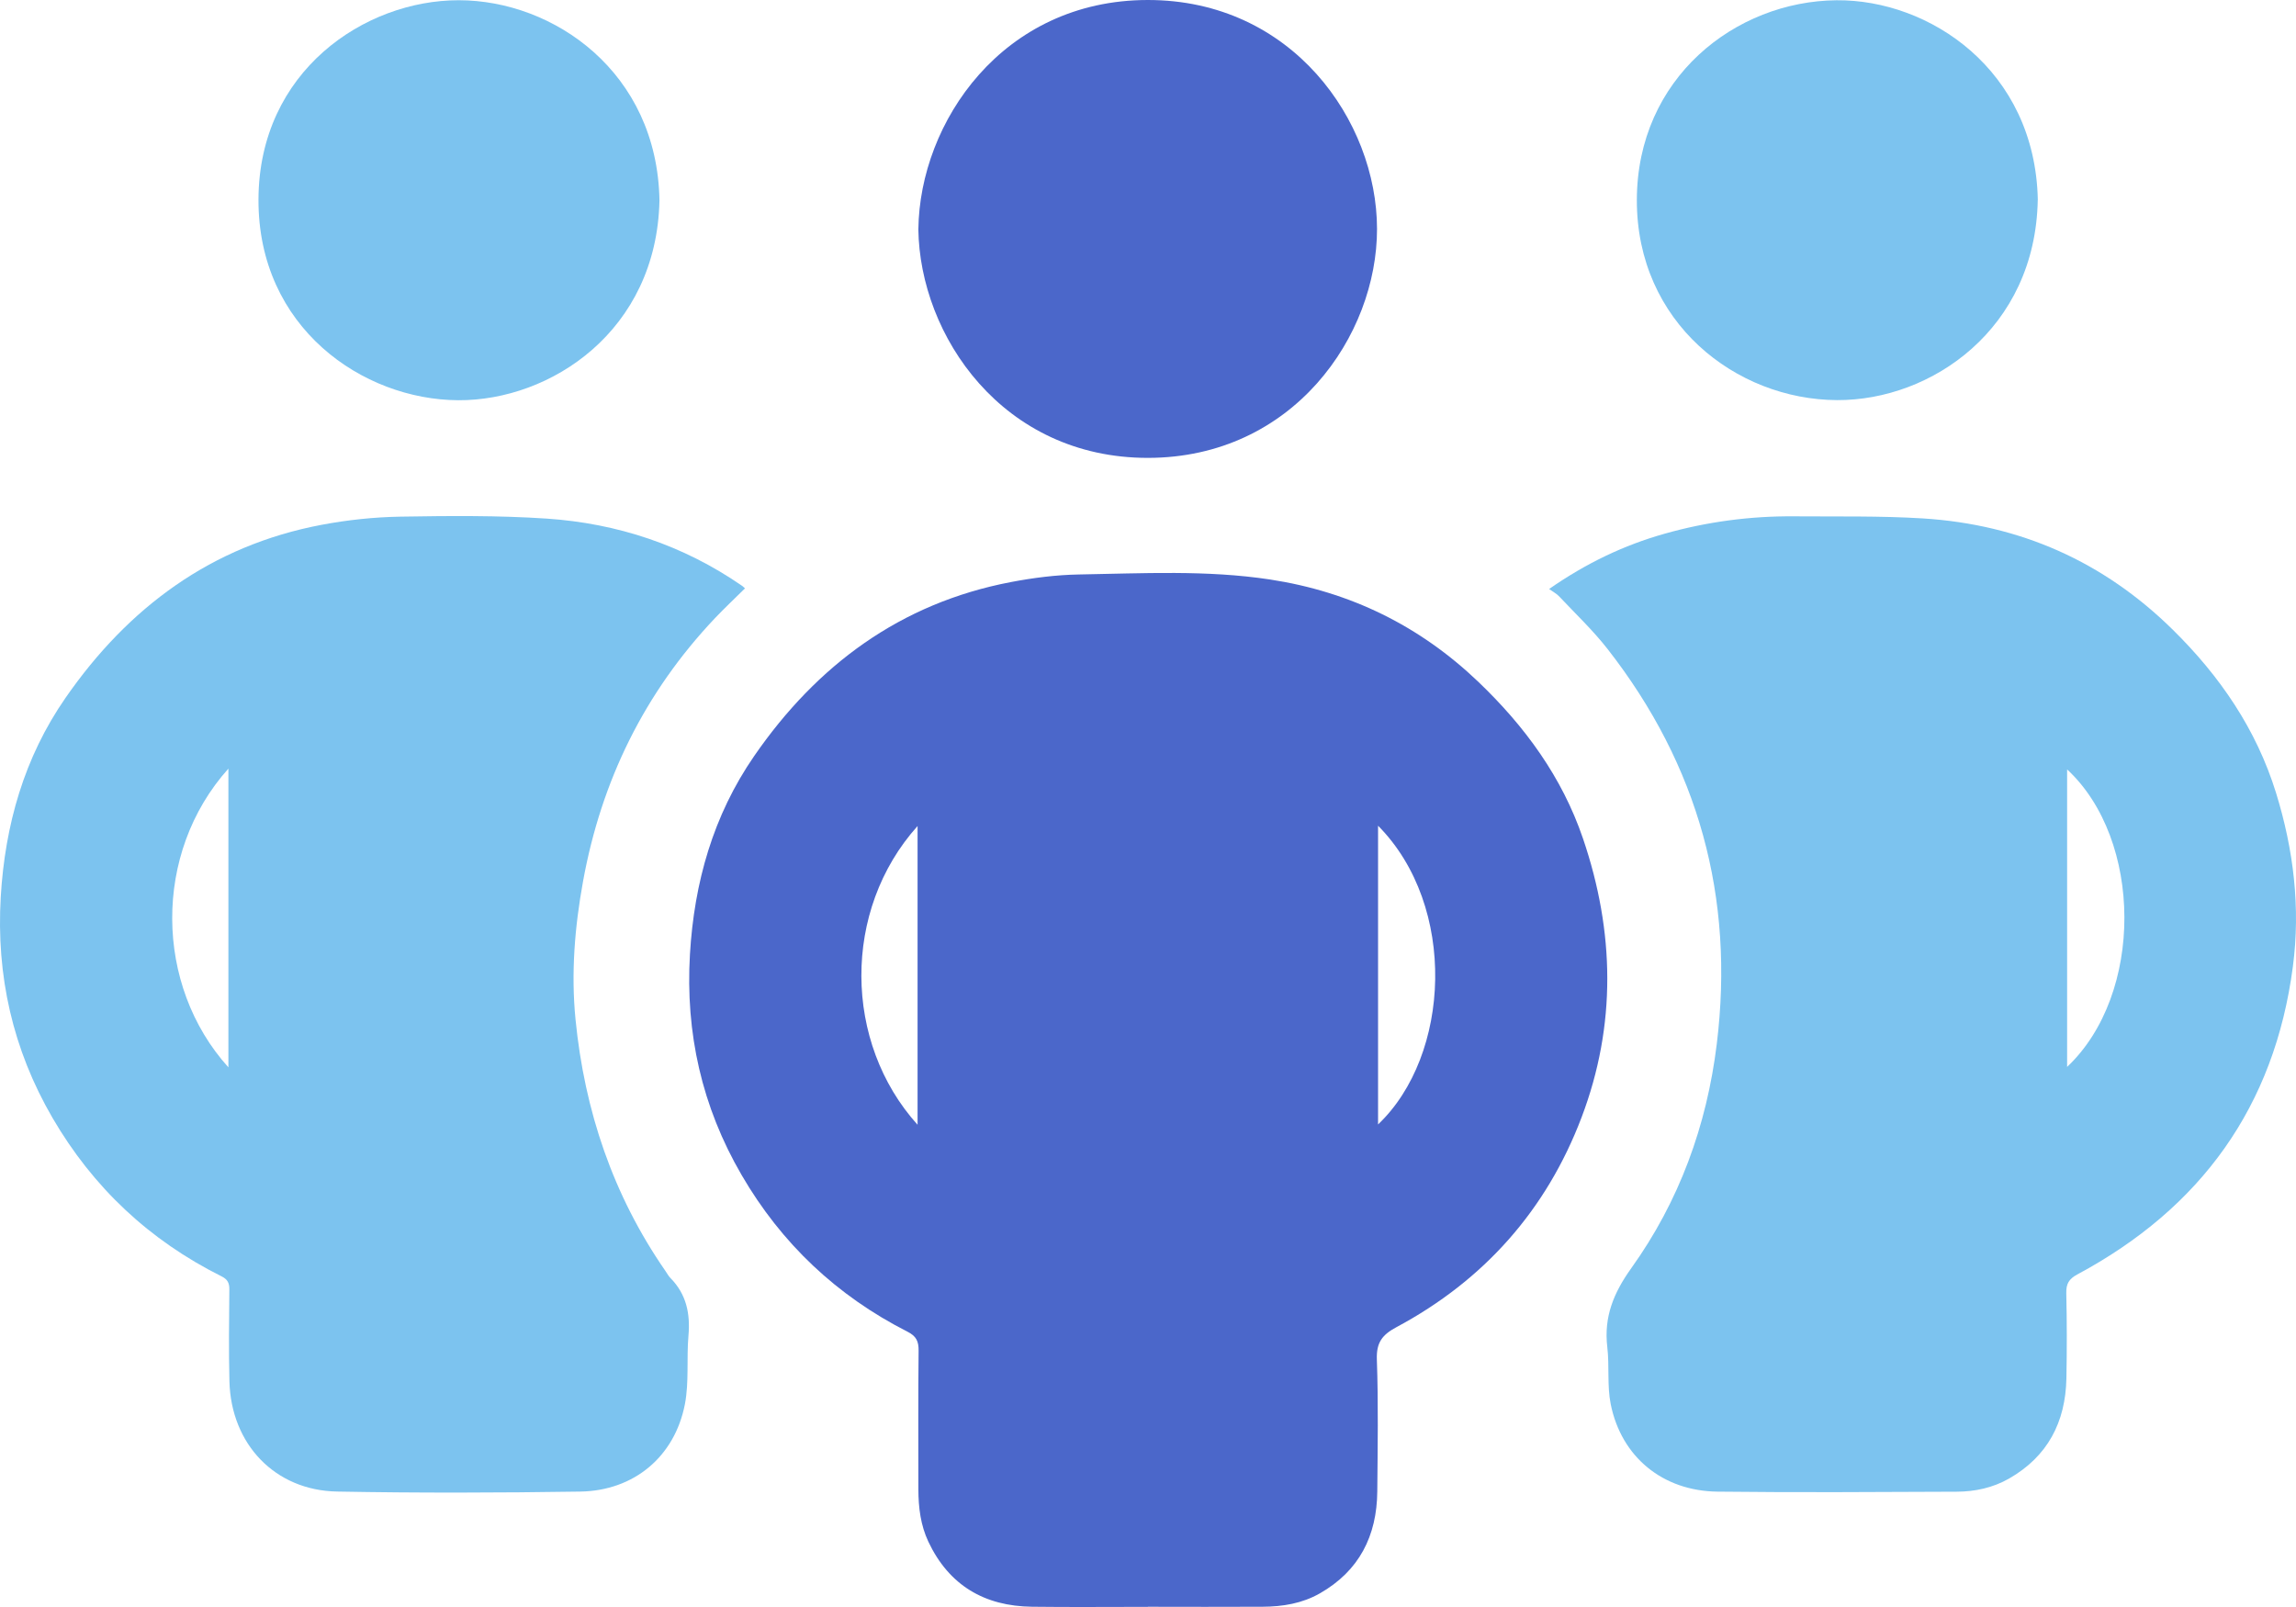
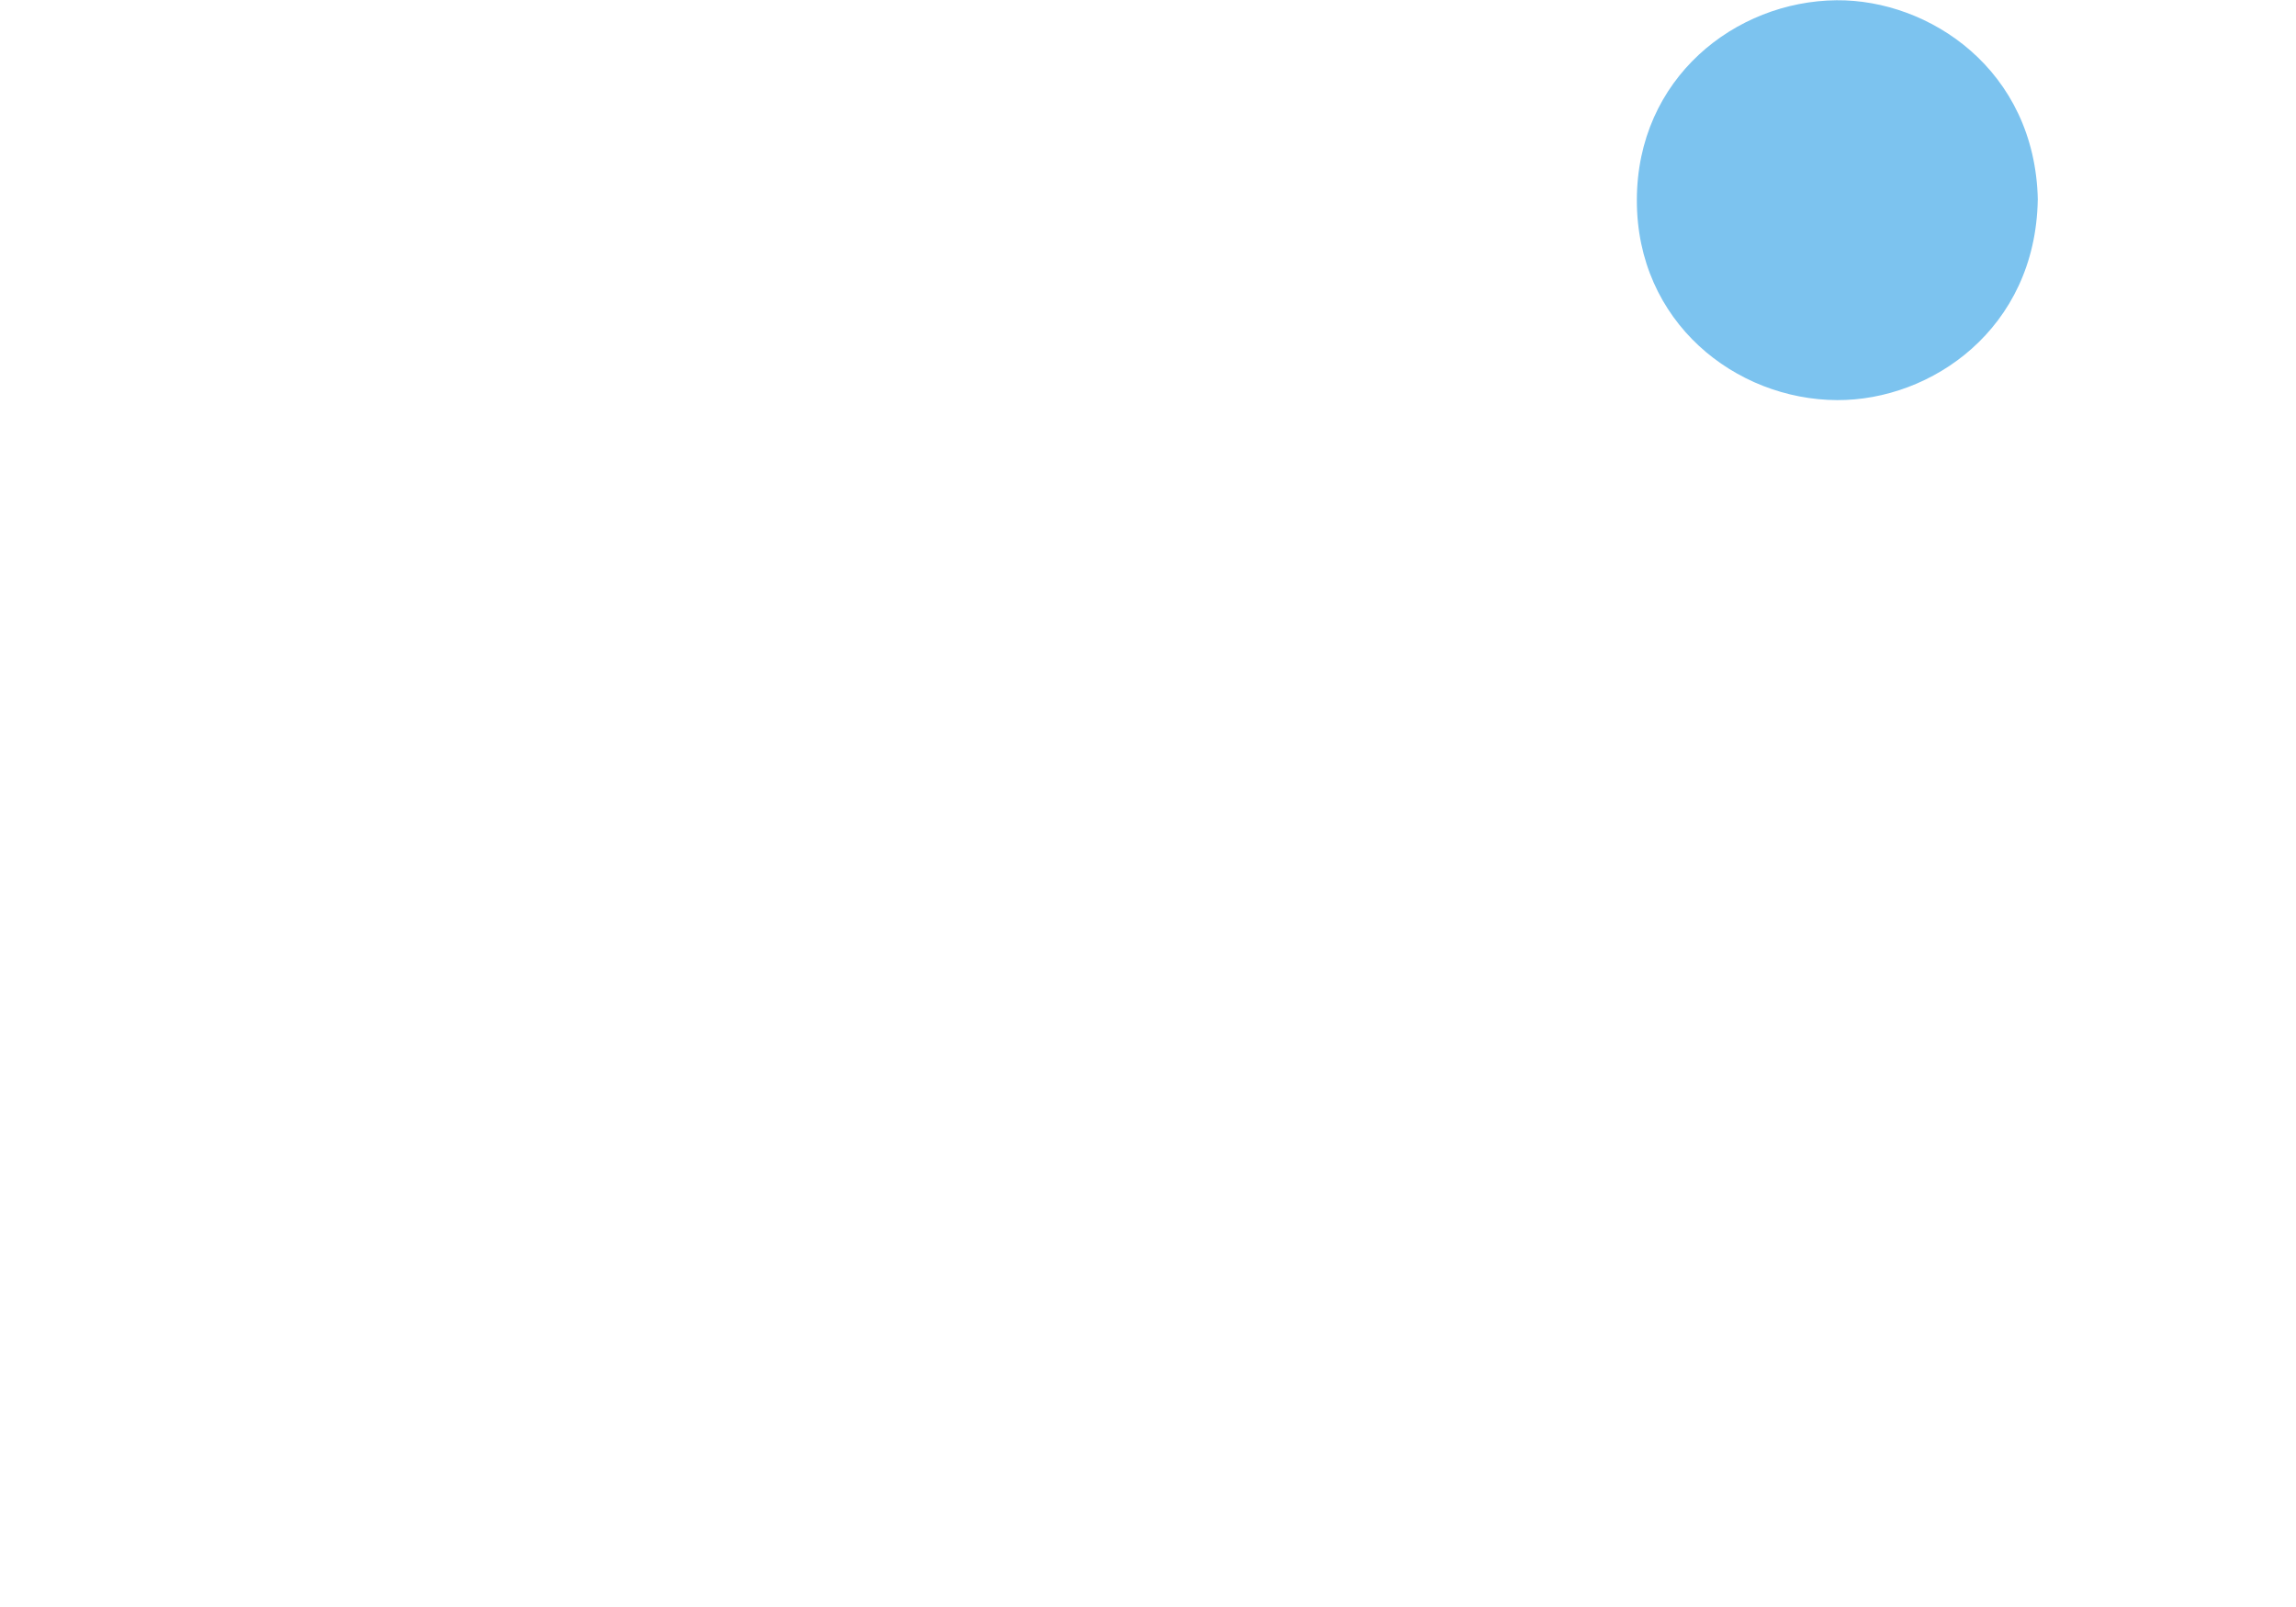
<svg xmlns="http://www.w3.org/2000/svg" width="80" height="56" viewBox="0 0 80 56" fill="none">
-   <path d="M39.995 55.995C38.651 55.995 37.305 56.008 35.96 55.991C34.301 55.971 33.065 55.245 32.346 53.722C32.077 53.15 32.001 52.532 31.999 51.906C31.999 50.294 31.989 48.682 32.007 47.07C32.011 46.741 31.926 46.561 31.62 46.406C29.16 45.156 27.229 43.335 25.841 40.948C24.456 38.569 23.878 35.998 24.04 33.254C24.187 30.756 24.849 28.414 26.279 26.344C28.467 23.175 31.373 21.021 35.215 20.285C35.998 20.135 36.8 20.033 37.596 20.019C39.816 19.982 42.044 19.858 44.252 20.194C47.043 20.62 49.467 21.806 51.512 23.762C53.133 25.313 54.428 27.08 55.157 29.222C56.261 32.466 56.326 35.725 55.106 38.94C53.882 42.165 51.709 44.614 48.661 46.246C48.16 46.514 47.954 46.782 47.974 47.372C48.028 48.904 48.002 50.439 47.989 51.972C47.976 53.52 47.359 54.745 45.984 55.527C45.37 55.877 44.691 55.987 43.996 55.991C42.662 55.999 41.329 55.993 39.995 55.992V55.995ZM48.016 28.774V39.184C50.547 36.78 50.793 31.578 48.016 28.774ZM31.971 39.195V28.785C29.333 31.723 29.388 36.333 31.971 39.195Z" fill="#4B67CA" />
-   <path d="M25.957 20.504C25.605 20.853 25.248 21.187 24.914 21.539C22.456 24.135 20.951 27.208 20.314 30.718C20.025 32.309 19.893 33.911 20.053 35.525C20.368 38.708 21.358 41.651 23.188 44.294C23.245 44.377 23.292 44.467 23.362 44.538C23.916 45.1 24.055 45.776 23.988 46.544C23.918 47.339 24.013 48.158 23.864 48.933C23.508 50.763 22.088 51.95 20.214 51.978C17.391 52.021 14.566 52.029 11.744 51.977C9.58 51.937 8.05 50.325 7.994 48.137C7.967 47.07 7.981 46.003 7.991 44.936C7.994 44.706 7.927 44.581 7.719 44.477C5.205 43.223 3.24 41.379 1.827 38.951C0.443 36.568 -0.135 33.998 0.026 31.255C0.175 28.745 0.843 26.393 2.284 24.317C4.472 21.163 7.37 19.014 11.203 18.289C12.106 18.118 13.032 18.02 13.95 18.004C15.649 17.976 17.354 17.959 19.048 18.072C21.512 18.238 23.806 18.997 25.857 20.415C25.884 20.433 25.906 20.459 25.958 20.503L25.957 20.504ZM7.958 37.194V26.785C5.316 29.729 5.379 34.339 7.958 37.194Z" fill="#7CC3EF" />
-   <path d="M53.974 20.526C55.268 19.626 56.581 18.998 58.002 18.598C59.474 18.182 60.978 17.981 62.506 17.993C64.006 18.005 65.51 17.973 67.005 18.066C70.379 18.279 73.291 19.561 75.714 21.951C77.357 23.571 78.62 25.418 79.305 27.632C79.915 29.607 80.161 31.624 79.891 33.683C79.252 38.56 76.689 42.099 72.384 44.409C72.084 44.569 71.988 44.74 71.996 45.069C72.019 46.057 72.019 47.048 72 48.036C71.969 49.559 71.347 50.756 69.999 51.526C69.437 51.846 68.814 51.98 68.178 51.982C65.399 51.994 62.62 52.012 59.842 51.98C57.934 51.957 56.492 50.773 56.122 48.93C55.993 48.285 56.081 47.599 56.003 46.94C55.879 45.889 56.225 45.051 56.839 44.193C58.508 41.862 59.469 39.228 59.818 36.38C60.444 31.271 59.182 26.676 56.015 22.619C55.504 21.964 54.894 21.387 54.324 20.781C54.234 20.686 54.112 20.623 53.975 20.525L53.974 20.526ZM72.025 37.179C74.707 34.648 74.665 29.26 72.025 26.812V37.179Z" fill="#7CC3EF" />
-   <path d="M31.999 7.983C32.045 4.267 34.926 0.004 39.99 2.8486e-06C45.024 -0.004 47.974 4.219 47.98 7.973C47.985 11.693 45.061 15.95 39.999 15.956C34.934 15.96 32.047 11.697 31.998 7.983H31.999Z" fill="#4B67CA" />
-   <path d="M22.978 6.987C22.881 11.535 19.186 13.964 15.966 13.947C12.641 13.93 8.99 11.421 9.006 6.951C9.022 2.473 12.711 0.006 15.984 0.008C19.283 0.009 22.902 2.504 22.978 6.987Z" fill="#7CC3EF" />
  <path d="M71.002 6.965C70.922 11.462 67.296 13.956 64.012 13.943C60.476 13.928 57.026 11.232 57.033 6.972C57.039 2.72 60.464 0.041 63.991 0.009C67.226 -0.019 70.91 2.434 71.004 6.965H71.002Z" fill="#7CC3EF" />
</svg>